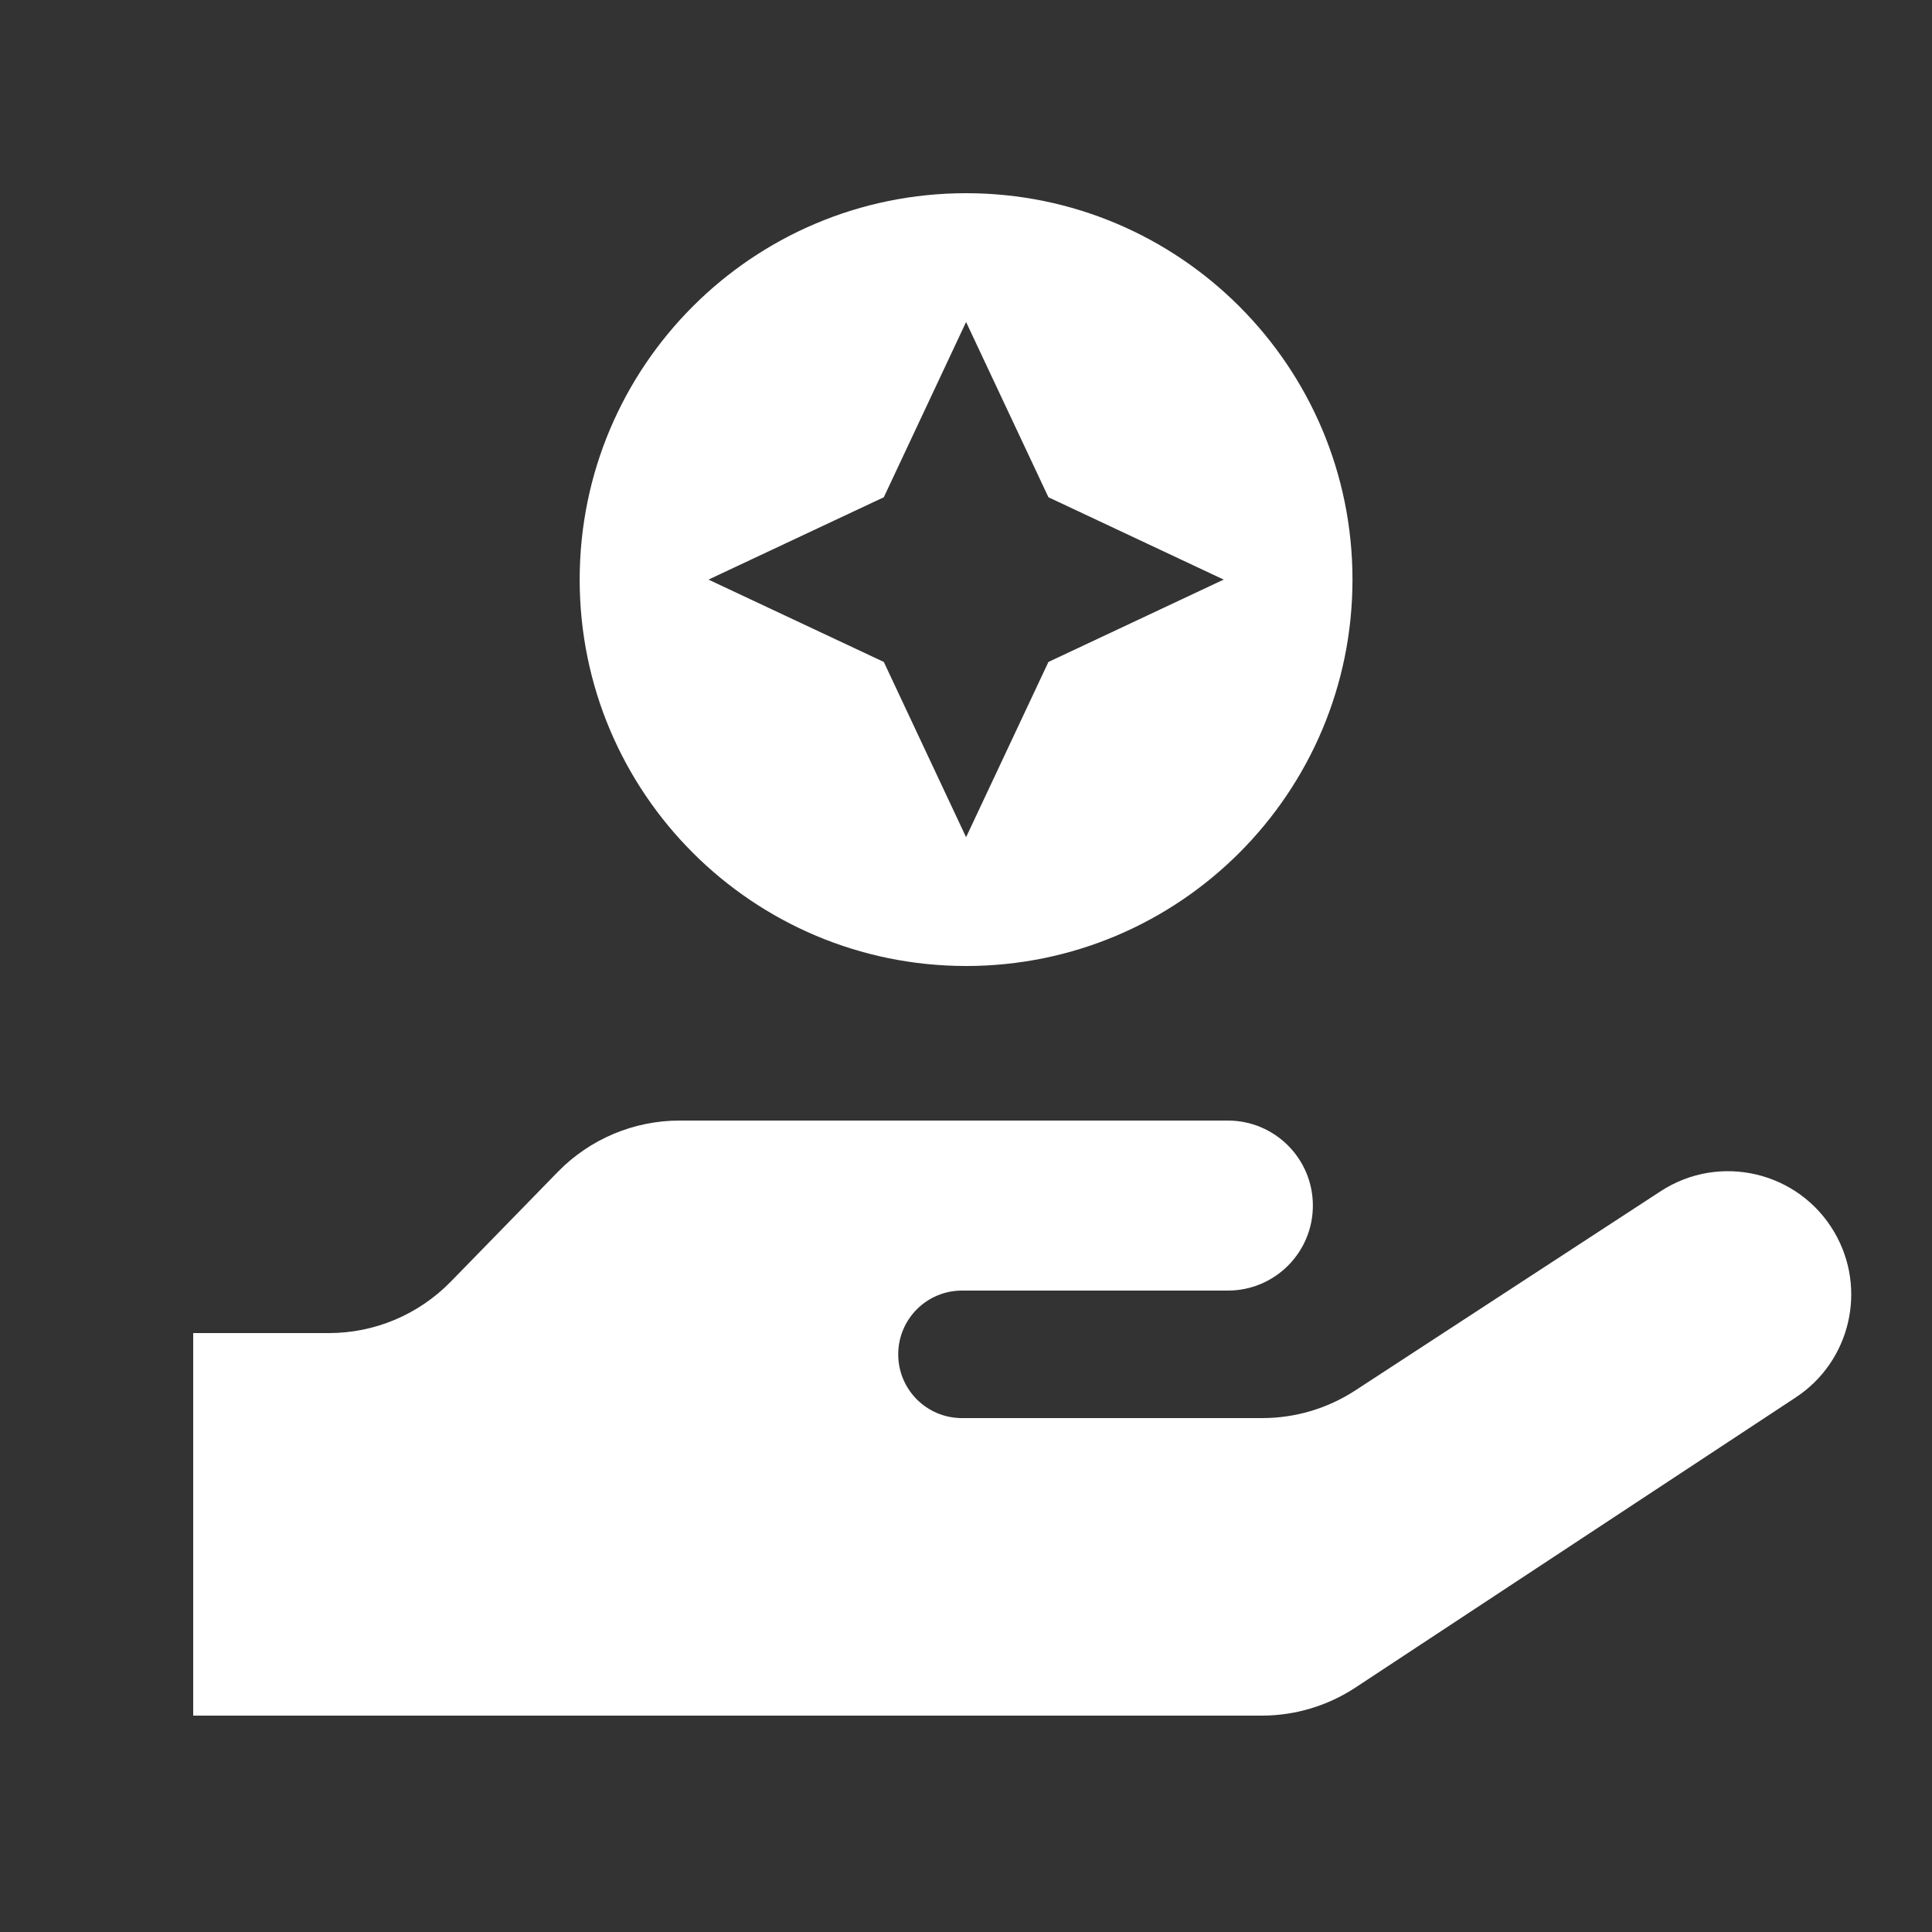
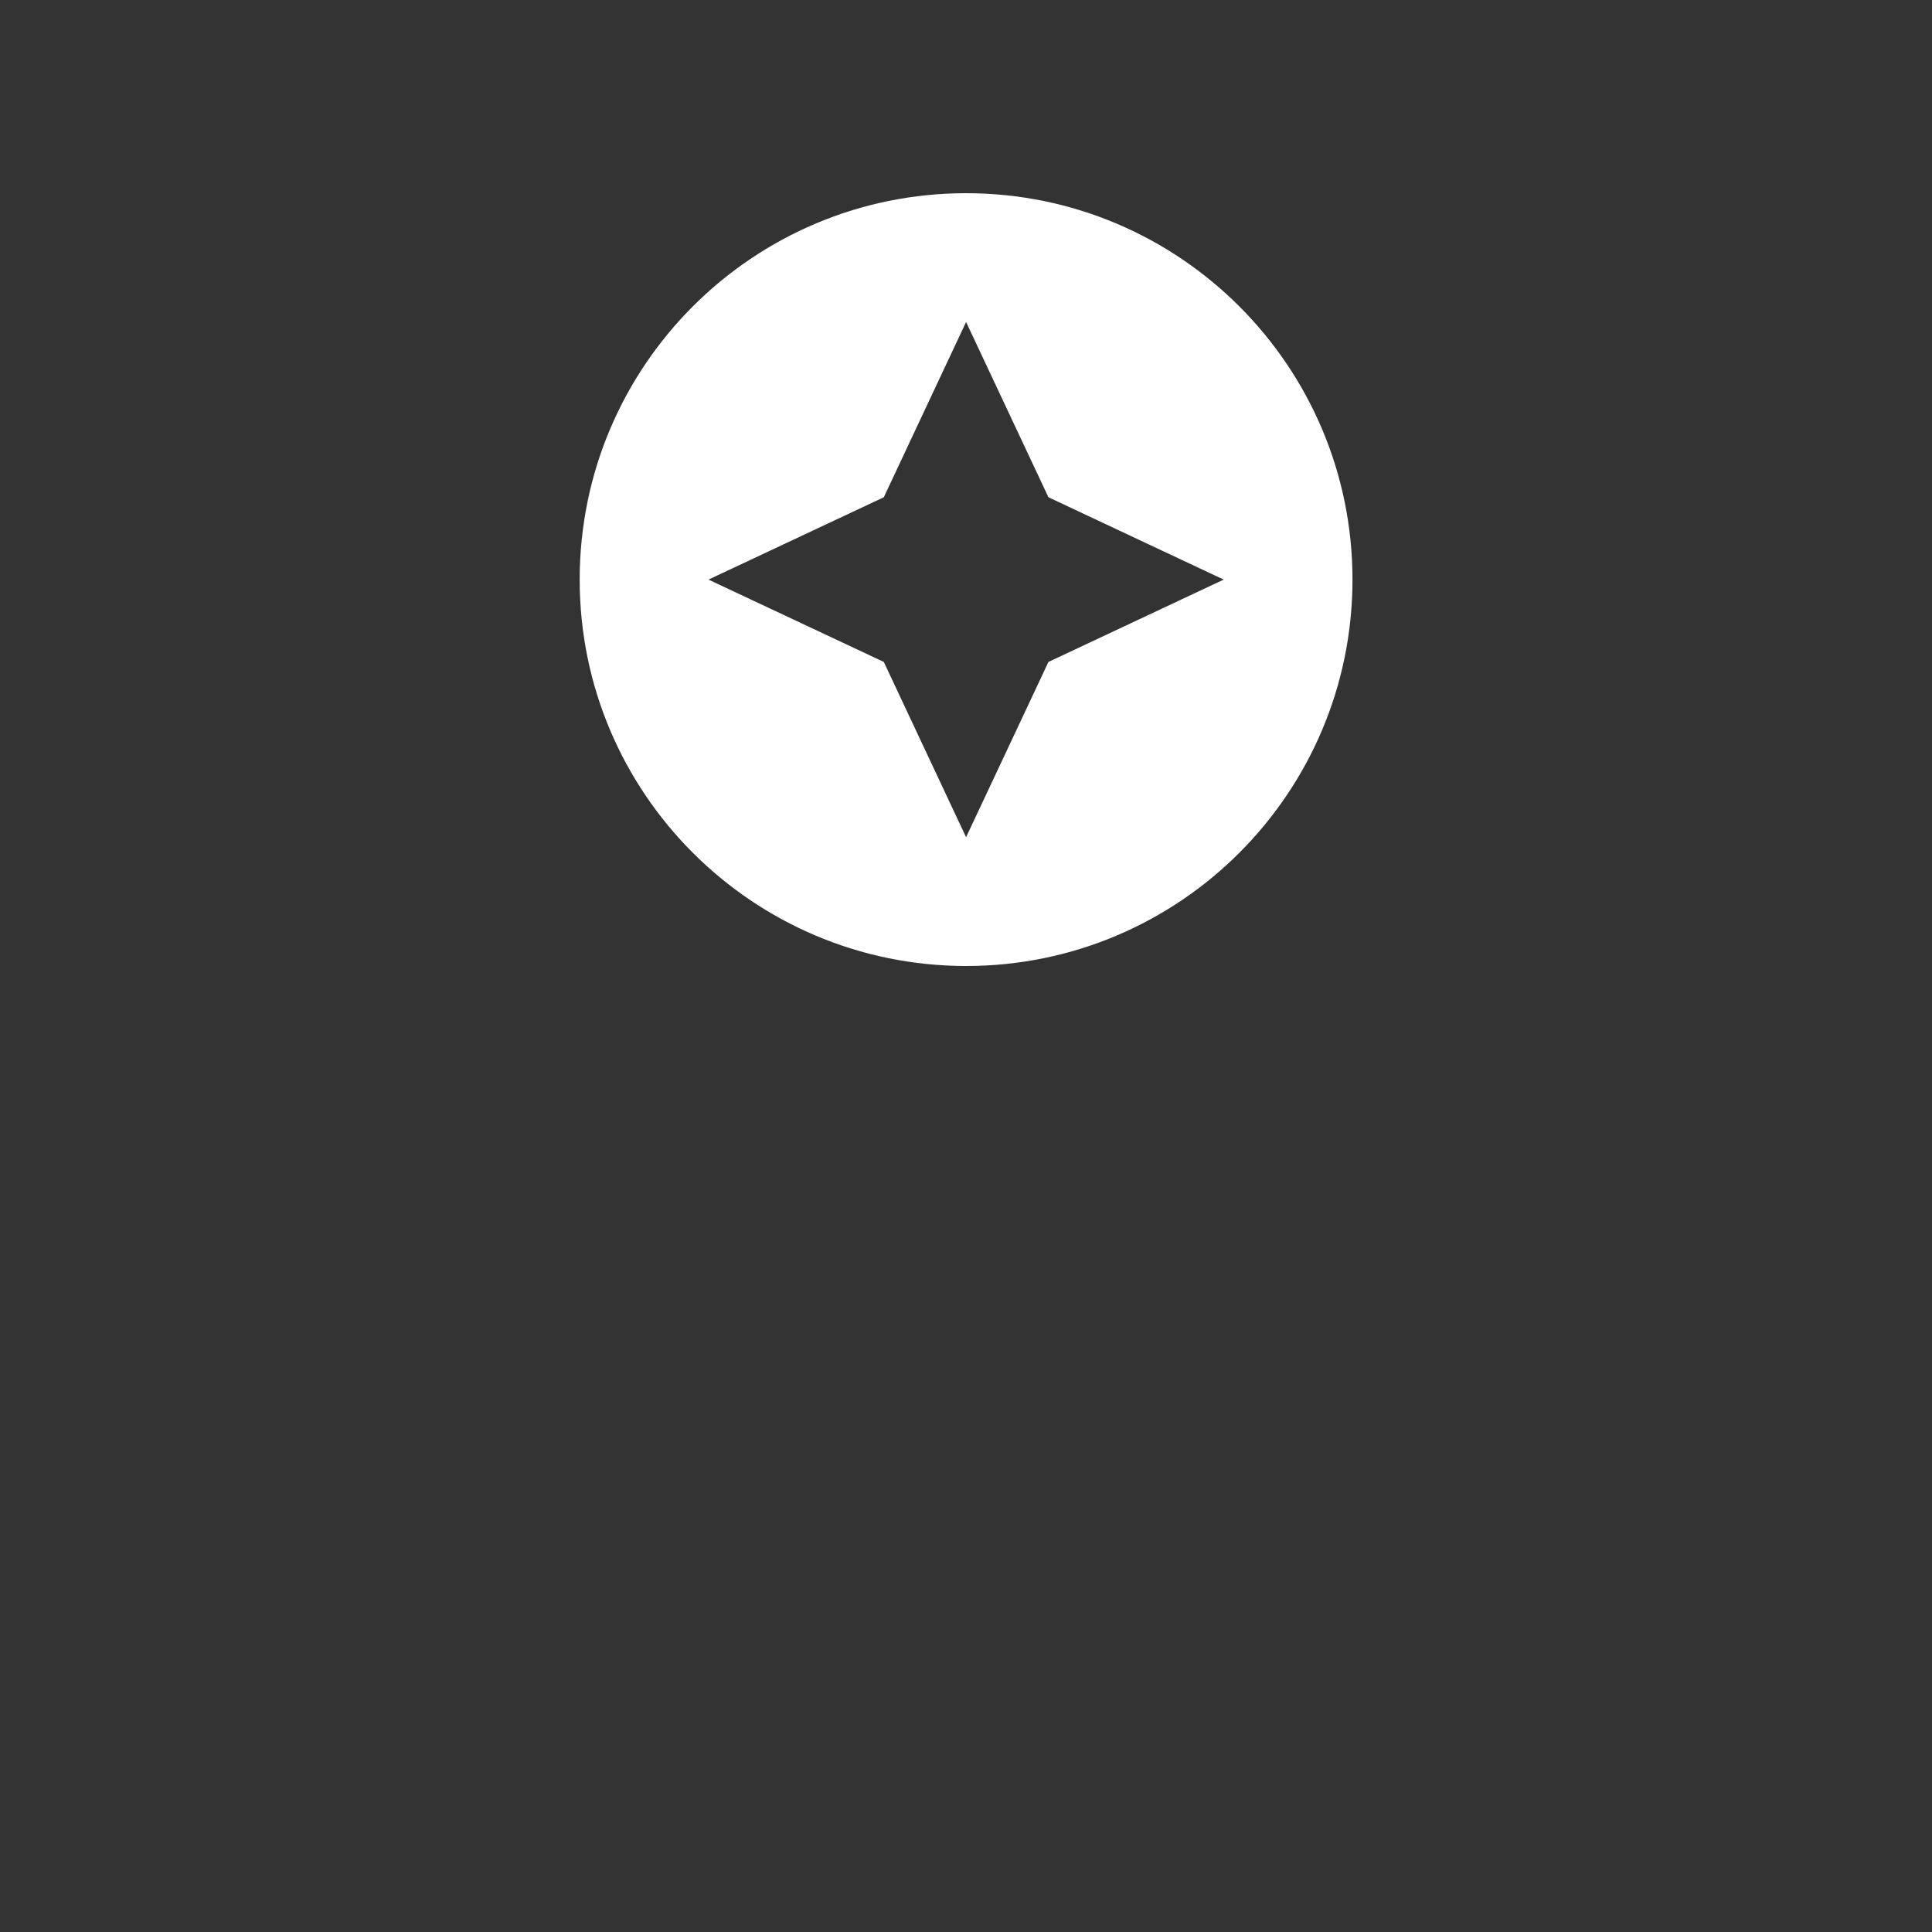
<svg xmlns="http://www.w3.org/2000/svg" width="24" height="24" viewBox="0 0 24 24" fill="none">
  <rect x="0" y="0" width="24" height="24" fill="#333333" stroke="none" />
  <path d="M12.001 2.4C14.652 2.4 16.801 4.549 16.801 7.2C16.801 9.851 14.652 12 12.001 12C9.35 11.999 7.201 9.851 7.201 7.2C7.201 4.549 9.35 2.4 12.001 2.4ZM10.979 6.177L8.801 7.2L10.979 8.223L12.001 10.4L13.024 8.223L15.201 7.2L13.024 6.177L12.001 4L10.979 6.177Z" fill="white" />
-   <path d="M4.086 16.56H2.4V21.312H15.675C16.088 21.312 16.492 21.191 16.837 20.964L22.308 17.359C22.988 16.911 23.198 16.009 22.787 15.307C22.345 14.552 21.362 14.32 20.629 14.798L16.835 17.273C16.491 17.497 16.09 17.616 15.681 17.616H11.95C11.512 17.616 11.158 17.262 11.158 16.824C11.158 16.387 11.512 16.032 11.95 16.032H15.253C15.836 16.032 16.309 15.559 16.309 14.976C16.309 14.393 15.836 13.92 15.253 13.92H8.442C7.873 13.92 7.327 14.15 6.93 14.557L5.598 15.923C5.2 16.33 4.655 16.56 4.086 16.56Z" fill="white" />
</svg>